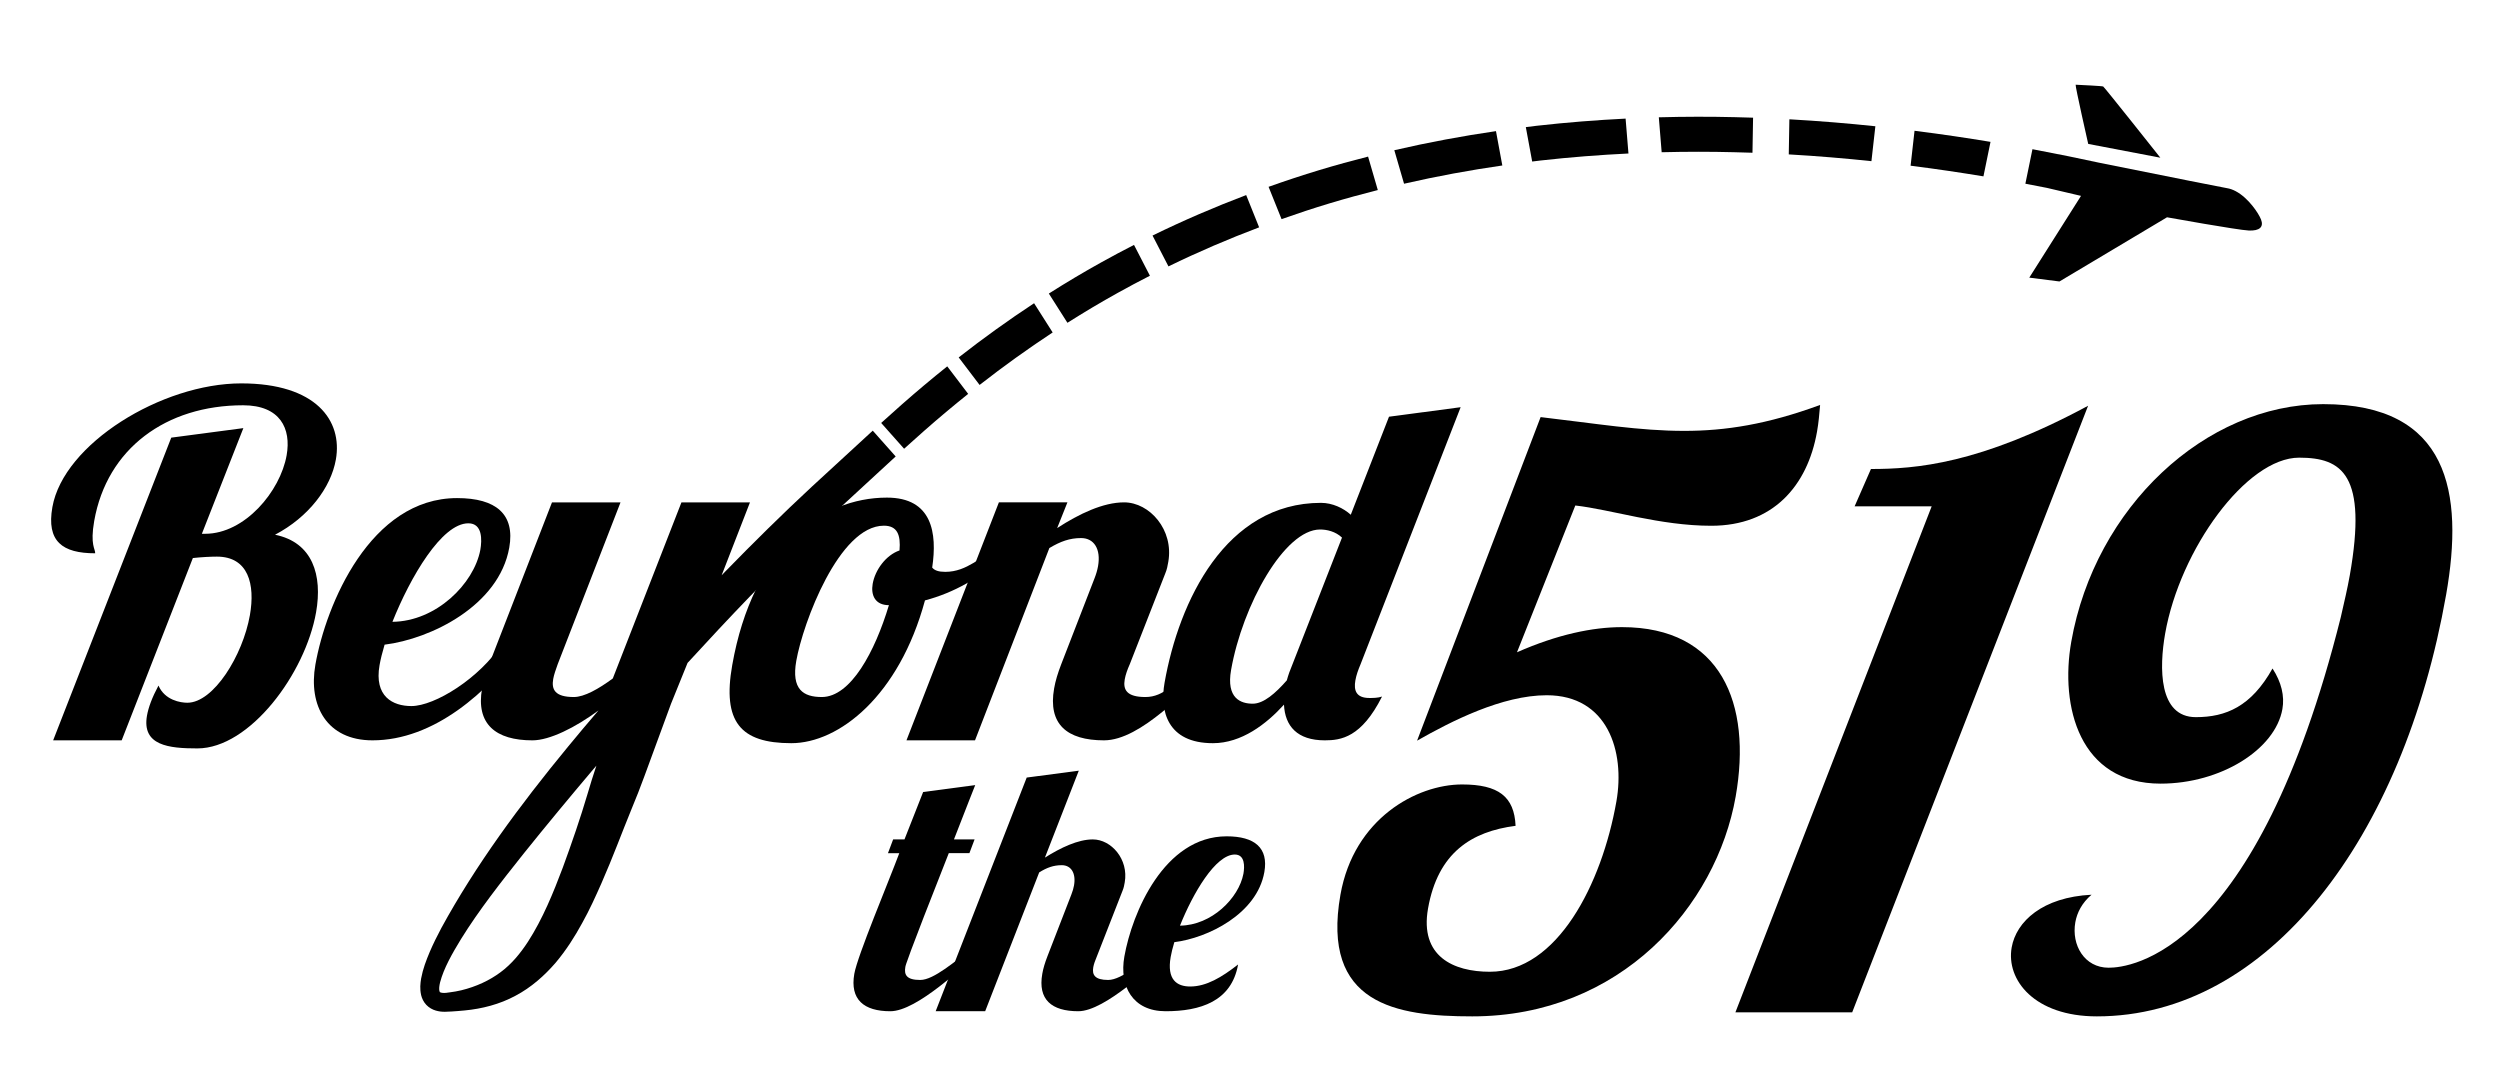
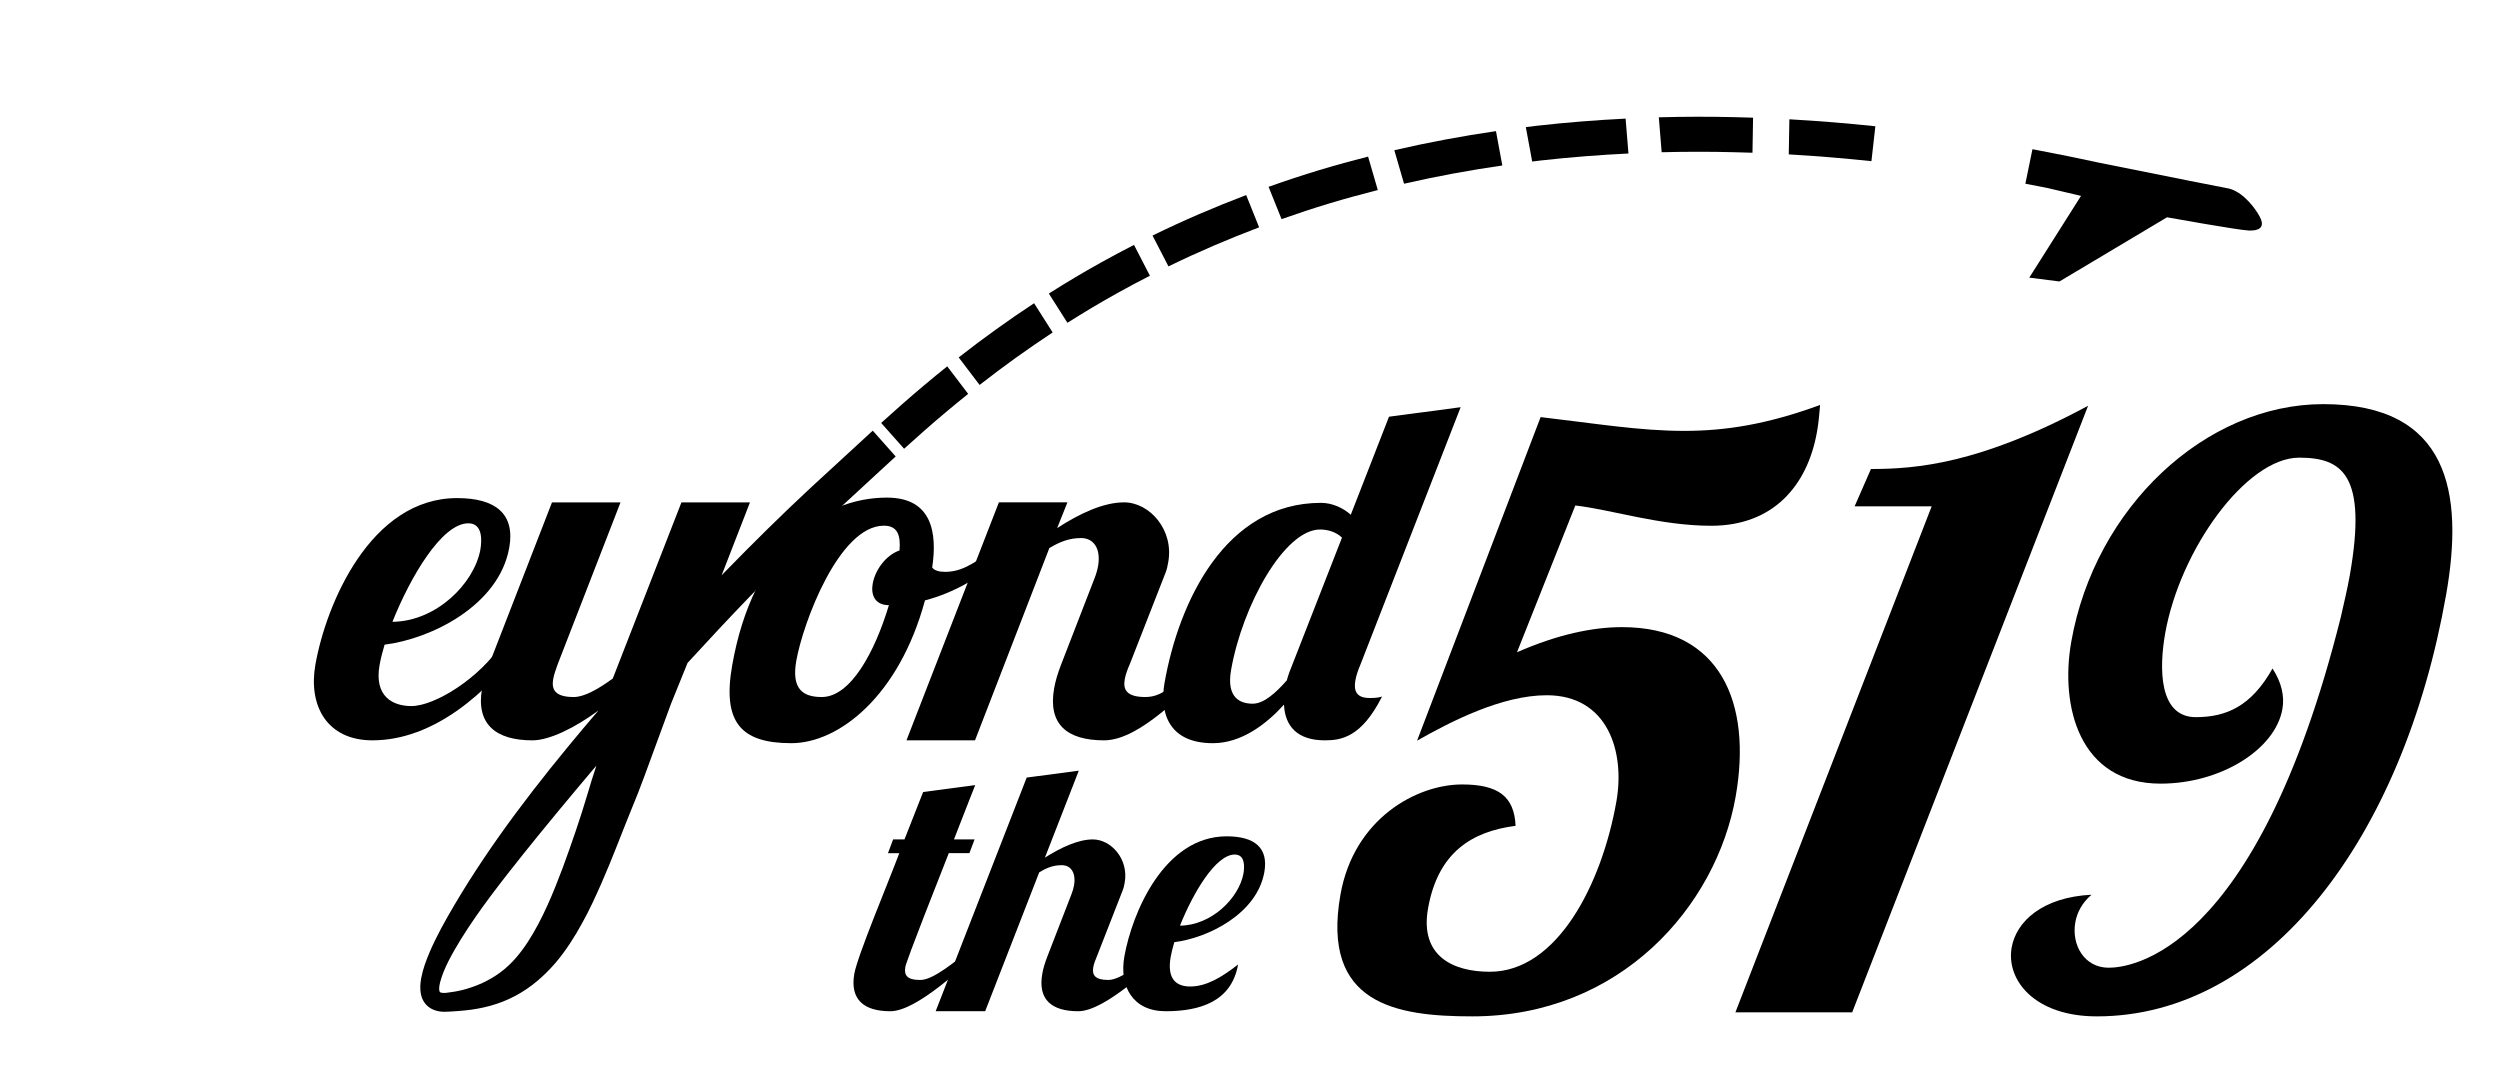
<svg xmlns="http://www.w3.org/2000/svg" version="1.1" id="Layer_1" x="0px" y="0px" width="792px" height="345.258px" viewBox="0 0 792 345.258" enable-background="new 0 0 792 345.258" xml:space="preserve">
  <g>
    <g>
-       <path d="M77.098,135.629l-13.142,33.473h1.06c12.515,0,23.773-13.417,25.792-24.877c1.492-8.442-2.028-15.832-13.79-15.832    c-24.428,0-43.129,13.723-47.172,36.639c-1.354,7.689,0.391,8.894,0.304,10.252c-10.402,0-15.47-3.77-13.557-14.624    c3.535-20.054,34.656-39.201,59.837-39.201c23.672,0,32.153,11.761,29.973,24.124c-1.567,8.895-8.643,18.241-19.275,23.823    c11.938,2.412,15.079,12.817,13.005,24.577c-3.429,19.446-21.023,43.116-37.606,43.116c-9.05,0-17.636-0.904-15.961-10.401    c0.452-2.564,1.614-5.73,3.637-9.502c2.042,4.676,7.032,5.434,9.146,5.434c8.292,0,17.559-14.927,19.818-27.746    c1.729-9.797-0.499-18.544-10.452-18.544c-1.959,0-4.849,0.149-7.617,0.449L38.549,234.54H16.837l37.416-95.894L77.098,135.629z" />
      <path d="M130.321,223.68c7.39,0,21.6-8.744,28.841-19.904h6.785c-11.331,15.536-28.49,30.763-47.944,30.763    c-14.473,0-20.374-11.009-18.088-23.974c3.377-19.149,17.448-52.771,44.892-52.771c12.364,0,18.395,5.124,16.532,15.678    c-3.244,18.397-24.857,28.945-39.499,30.757c-0.724,2.413-1.278,4.676-1.596,6.484C118.49,220.667,124.444,223.68,130.321,223.68z     M148.371,165.784c-8.442,0-18.384,17.039-24.048,31.208c13.896-0.15,25.8-12.06,27.839-22.765    C152.716,171.062,152.896,165.784,148.371,165.784z" />
      <path d="M295.319,179.809c0.743,0.905,2.019,1.355,4.131,1.355c7.085,0,11.157-5.126,17.136-7.388l0.043,3.163    c-5.711,5.884-14.429,10.86-23.598,13.268c-8.207,30.305-27.274,45.233-42.355,45.233c-16.134,0-21.873-6.785-18.709-24.726    c6.54-37.091,28.205-53.072,49.013-53.072C295.304,157.643,296.958,168.801,295.319,179.809z M281.605,191.716    c-4.371,0-5.773-3.167-5.137-6.784c0.772-4.369,4.159-9.045,8.498-10.553c0.423-4.974-0.729-7.841-4.951-7.841    c-14.173,0-25.628,30.758-27.755,42.822c-1.592,9.044,2.202,11.457,8.083,11.457C269.539,220.817,277.219,206.343,281.605,191.716    z" />
      <path d="M357.917,210.411c-0.743,1.659-1.34,3.318-1.603,4.826c-0.584,3.317,0.674,5.58,6.553,5.58    c6.033,0,9.12-4.676,16.002-9.498h5.122c-8.157,6.935-22.488,23.22-34.246,23.22c-11.762,0-17.792-5.125-15.801-16.436    c0.425-2.417,1.153-4.826,2.261-7.693l10.515-27.137c0.54-1.355,0.931-2.71,1.142-3.918c0.958-5.43-1.294-8.896-5.367-8.896    c-3.615,0-6.516,1.055-10.057,3.164l-23.553,60.916h-21.715l29.276-75.39h21.713l-3.248,8.144    c6.981-4.524,14.558-8.144,21.191-8.144c8.139,0,15.795,8.747,14.015,18.846c-0.212,1.21-0.425,2.417-0.94,3.618L357.917,210.411z    " />
      <path d="M431.035,210.411c-0.766,1.81-1.36,3.472-1.649,5.127c-0.565,3.17,0.22,5.583,4.442,5.583c1.055,0,2.714,0,4.002-0.454    c-6.516,12.965-13.005,13.873-18.133,13.873c-8.742,0-12.617-4.525-12.931-11.31c-5.613,6.184-13.462,12.21-22.511,12.21    c-14.474,0-16.89-10.252-15.322-19.148c4.575-25.934,19.399-56.991,49.558-56.991c3.616,0,7.094,1.659,9.437,3.77l12.109-31.057    l22.698-3.015L431.035,210.411z M390.01,212.221c-1.597,9.049,3.088,10.708,6.856,10.708c3.468,0,7.218-3.316,10.799-7.392    c0.445-1.655,1.038-3.317,1.809-5.127l15.671-40.101c-2.067-1.961-4.824-2.564-6.938-2.564    C406.9,167.746,393.625,191.716,390.01,212.221z" />
    </g>
    <g>
      <path d="M308.945,248.724c0,0-2.938,7.407-6.733,17.205h6.533l-1.64,4.354h-6.532c-13.577,34.402-13.66,35.49-13.758,36.036    c-0.439,2.502,0.36,4.136,4.713,4.136c4.355,0,11.094-6.095,16.061-9.583h3.706c-5.89,5.012-20.751,19.489-29.242,19.489    c-8.38,0-12.843-3.7-11.409-11.863c1.018-5.77,10.75-28.852,14.25-38.213h-3.589l1.637-4.354h3.593l5.915-15.025L308.945,248.724z    " />
      <path d="M347.506,302.943c-0.558,1.304-0.986,2.502-1.16,3.481c-0.423,2.395,0.488,4.028,4.733,4.028    c4.353,0,11.092-6.095,16.063-9.583h3.7c-5.89,5.012-20.748,19.489-29.239,19.489s-12.847-3.7-11.407-11.863    c0.306-1.742,0.833-3.486,1.634-5.552l7.591-19.597c0.39-0.979,0.67-1.958,0.826-2.831c0.691-3.921-0.935-6.424-3.876-6.424    c-2.612,0-4.706,0.762-7.153,2.285l-17.117,43.981H296.42l28.841-74.027l16.499-2.176l-10.734,27.539    c5.019-3.152,10.484-5.766,15.167-5.766c5.878,0,11.406,6.315,10.122,13.609c-0.153,0.872-0.306,1.74-0.677,2.608L347.506,302.943    z" />
      <path d="M356.194,303.05c2.437-13.826,12.595-38.104,32.413-38.104c8.927,0,13.283,3.703,11.939,11.324    c-2.341,13.283-17.947,20.904-28.522,22.208c-0.525,1.742-0.923,3.375-1.152,4.68c-1.269,7.188,1.943,9.366,6.188,9.366    c5.119,0,9.994-2.938,15.163-6.972c-2.071,11.761-12.082,14.807-22.966,14.807C358.802,320.358,354.542,312.412,356.194,303.05z     M391.18,270.714c-6.097,0-13.274,12.304-17.363,22.534c10.033-0.104,18.626-8.708,20.1-16.435    C394.317,274.528,394.447,270.714,391.18,270.714z" />
      <path d="M575.632,136.765c-3.034,17.211-13.987,29.798-33.519,29.798c-16.186,0-31.721-5.137-43.053-6.423l-18.479,46.503    c12.816-5.655,24.021-7.967,33.264-7.967c31.35,0,41.224,24.145,36.011,53.696c-6.119,34.678-36.432,69.616-83.445,69.616    c-24.157,0-47.877-3.847-41.762-38.538c4.258-24.142,24.146-34.935,38.53-34.935c11.562,0,16.538,3.856,16.959,13.105    c-13.928,1.794-24.614,8.472-27.739,26.201c-2.673,15.157,8.027,20.032,19.589,20.032c21.322,0,35.467-27.738,40.085-53.94    c2.806-15.929-2.805-33.659-22.073-33.659c-14.131,0-30.223,8.222-41.071,14.392l39.138-102.509    c17.623,2.054,31.343,4.367,45.483,4.367c13.098,0,26.306-2.057,43.062-8.216C576.372,131.113,576.135,133.935,575.632,136.765z" />
      <path d="M586.773,320.708h-36.996l62.181-160.309h-24.412l5.171-11.819c14.132,0,34.449-1.539,68.791-20.034L586.773,320.708z" />
      <path d="M723.065,224.624c-2.267,12.847-19.575,23.634-38.59,23.634c-25.695,0-31.923-24.406-28.297-44.96    c7.521-42.642,42.558-75.269,79.812-75.269c39.821,0,44.647,28,38.942,60.373C761.3,265.724,718.49,321.988,664.277,321.988    c-19.784,0-28.792-11.561-26.979-21.837c1.454-8.219,9.752-15.925,25.301-16.701c-3.024,2.573-4.594,5.652-5.14,8.74    c-1.266,7.188,2.867,14.384,10.565,14.384c6.685,0,46.714-4.11,73.522-110.979c1.123-4.883,2.145-9.248,2.874-13.365    c5.61-31.854-2.425-37.243-16.043-37.243c-16.7,0-37.748,29.026-42.459,55.74c-1.901,10.796-2.103,26.467,9.723,26.467    c9.502,0,17.544-3.342,24.293-15.417C722.773,216.145,723.788,220.512,723.065,224.624z" />
    </g>
    <g>
      <path d="M485.396,51.174c0.882-0.106,1.782-0.229,2.662-0.328c9.493-1.064,18.782-1.775,27.836-2.217l-0.904-11.053    c-9.166,0.459-18.567,1.188-28.184,2.272c-1.136,0.13-2.283,0.285-3.425,0.425L485.396,51.174z" />
      <path d="M444.805,58.204c10.495-2.404,20.898-4.304,31.13-5.779l-2.011-10.884c-10.573,1.54-21.339,3.532-32.206,6.046    L444.805,58.204z" />
      <path d="M405.997,69.421c5.059-1.787,10.121-3.462,15.188-4.99c5.112-1.538,10.216-2.932,15.306-4.222l-3.084-10.601    c-5.121,1.306-10.262,2.714-15.41,4.267c-5.369,1.622-10.745,3.402-16.111,5.308L405.997,69.421z" />
      <path d="M566.681,48.913c9.206,0.528,17.956,1.274,26.188,2.145l1.246-11.06c-8.547-0.898-17.644-1.671-27.241-2.205    L566.681,48.913z" />
-       <path d="M630.594,44.944c-7.288-1.206-15.33-2.414-24.071-3.515l-1.245,11.065c8.349,1.063,16.067,2.22,23.077,3.378    L630.594,44.944z" />
      <path d="M370.168,84.395c9.46-4.618,19.067-8.723,28.724-12.372l-4.102-10.224c-9.971,3.782-19.893,8.038-29.667,12.824    L370.168,84.395z" />
      <path d="M555.374,37.282c-1.921-0.064-3.849-0.124-5.808-0.165c-7.761-0.189-15.798-0.181-24.054,0.044l0.903,11.067    c7.854-0.199,15.501-0.195,22.9-0.008c1.977,0.041,3.929,0.104,5.869,0.167L555.374,37.282z" />
      <path d="M276.487,136.43c-1.743,1.6-3.489,3.2-5.214,4.8c-4.716,4.34-9.429,8.67-14.133,12.997    c-9.448,8.774-18.554,17.782-27.417,26.873c-0.375,0.385-0.741,0.773-1.111,1.161l8.981-23.11h-21.711l-21.749,55.787    c-4.504,3.317-9.027,5.88-12.345,5.88c-6.03,0-7.116-2.412-6.529-5.73c0.238-1.358,0.833-3.017,1.426-4.676l19.896-51.261h-21.71    l-19.895,51.261c-1.11,2.867-1.862,5.427-2.262,7.693c-1.993,11.31,4.34,16.436,15.951,16.436c5.483,0,13.614-4.07,20.932-9.469    c-3.277,3.822-6.506,7.65-9.657,11.489c-15.385,18.676-29.28,37.579-40.1,57.39c-1.326,2.498-2.594,5.025-3.714,7.649    c-1.105,2.641-2.145,5.312-2.715,8.393c-0.248,1.551-0.452,3.217,0.005,5.263c0.24,1.007,0.752,2.154,1.634,3.081    c0.877,0.929,1.997,1.522,3,1.808c1.037,0.301,1.89,0.387,2.893,0.387l2.131-0.093c1.375-0.05,2.744-0.229,4.12-0.329    c5.49-0.521,11.08-1.938,16.075-4.64c5.033-2.642,9.253-6.436,12.72-10.438c3.421-4.061,6.125-8.354,8.442-12.607    c2.372-4.236,4.273-8.483,6.098-12.594c3.635-8.265,6.476-16.042,9.503-23.427c3.042-7.217,5.408-14.137,7.778-20.476    c1.695-4.608,3.284-8.935,4.771-12.98l5.24-12.942c6.495-7.085,13.091-14.159,19.862-21.176    c8.725-9.016,17.685-17.942,26.925-26.586c4.696-4.328,9.399-8.662,14.108-13.003c1.676-1.557,3.356-3.096,5.037-4.637    L276.487,136.43z M186.103,251.612c-2.174,7.353-4.88,15.256-7.812,23.252c-3.009,7.975-6.355,16.239-11.063,23.527    c-2.364,3.615-5.113,6.981-8.63,9.594c-3.5,2.614-7.727,4.586-12.463,5.738c-1.183,0.281-2.393,0.497-3.626,0.649l-0.922,0.122    l-0.234,0.032c0.107,0.004-0.111,0.012-0.151,0.012l-0.475,0.023c-0.309,0.008-0.778-0.031-1.009-0.104    c-0.505-0.193-0.334-0.028-0.524-0.579c-0.136-0.557-0.041-1.611,0.227-2.674c1.146-4.421,3.857-9.172,6.62-13.697    c5.664-9.144,12.619-17.991,19.746-26.957c7.175-8.947,14.677-17.98,22.39-27.106c0.25-0.292,0.511-0.586,0.759-0.878    C187.969,245.492,187.002,248.484,186.103,251.612z" />
      <path d="M300.085,116.062c-4.914,3.934-9.741,7.981-14.459,12.141c-2.18,1.911-4.332,3.849-6.47,5.789l7.264,8.173    c2.129-1.932,4.266-3.85,6.422-5.738c4.536-3.995,9.167-7.872,13.873-11.642L300.085,116.062z" />
      <path d="M310.335,121.948c7.52-5.867,15.243-11.423,23.149-16.627l-5.885-9.258c-8.171,5.378-16.143,11.117-23.888,17.164    L310.335,121.948z" />
      <path d="M338.162,102.262c5.245-3.326,10.566-6.495,15.962-9.49c3.364-1.879,6.761-3.67,10.17-5.419l-5.042-9.768    c-3.516,1.807-7.015,3.656-10.485,5.596c-5.573,3.095-11.074,6.377-16.492,9.819L338.162,102.262z" />
    </g>
    <g>
-       <path d="M684.396,49.96c0,0-17.729-22.368-18.101-22.557c-0.305-0.165-6.813-0.477-8.73-0.565    c-0.191,0.363,3.982,18.757,3.982,18.757L684.396,49.96z" />
      <path d="M716.288,69.526c-0.743-1.921-3.96-6.806-8.014-8.953c-0.894-0.477-1.823-0.819-2.781-0.966    c-1.208-0.182-17.134-3.365-40.995-8.162l0.002-0.005c-5.355-1.167-12.282-2.596-20.622-4.173L641.639,58.2    c2.401,0.455,4.671,0.896,6.835,1.324l10.792,2.531l-16.389,25.9l9.559,1.215l34.076-20.331c0,0,22.429,4.045,25.91,4.193    C715.889,73.174,717.211,71.873,716.288,69.526z" />
    </g>
  </g>
</svg>